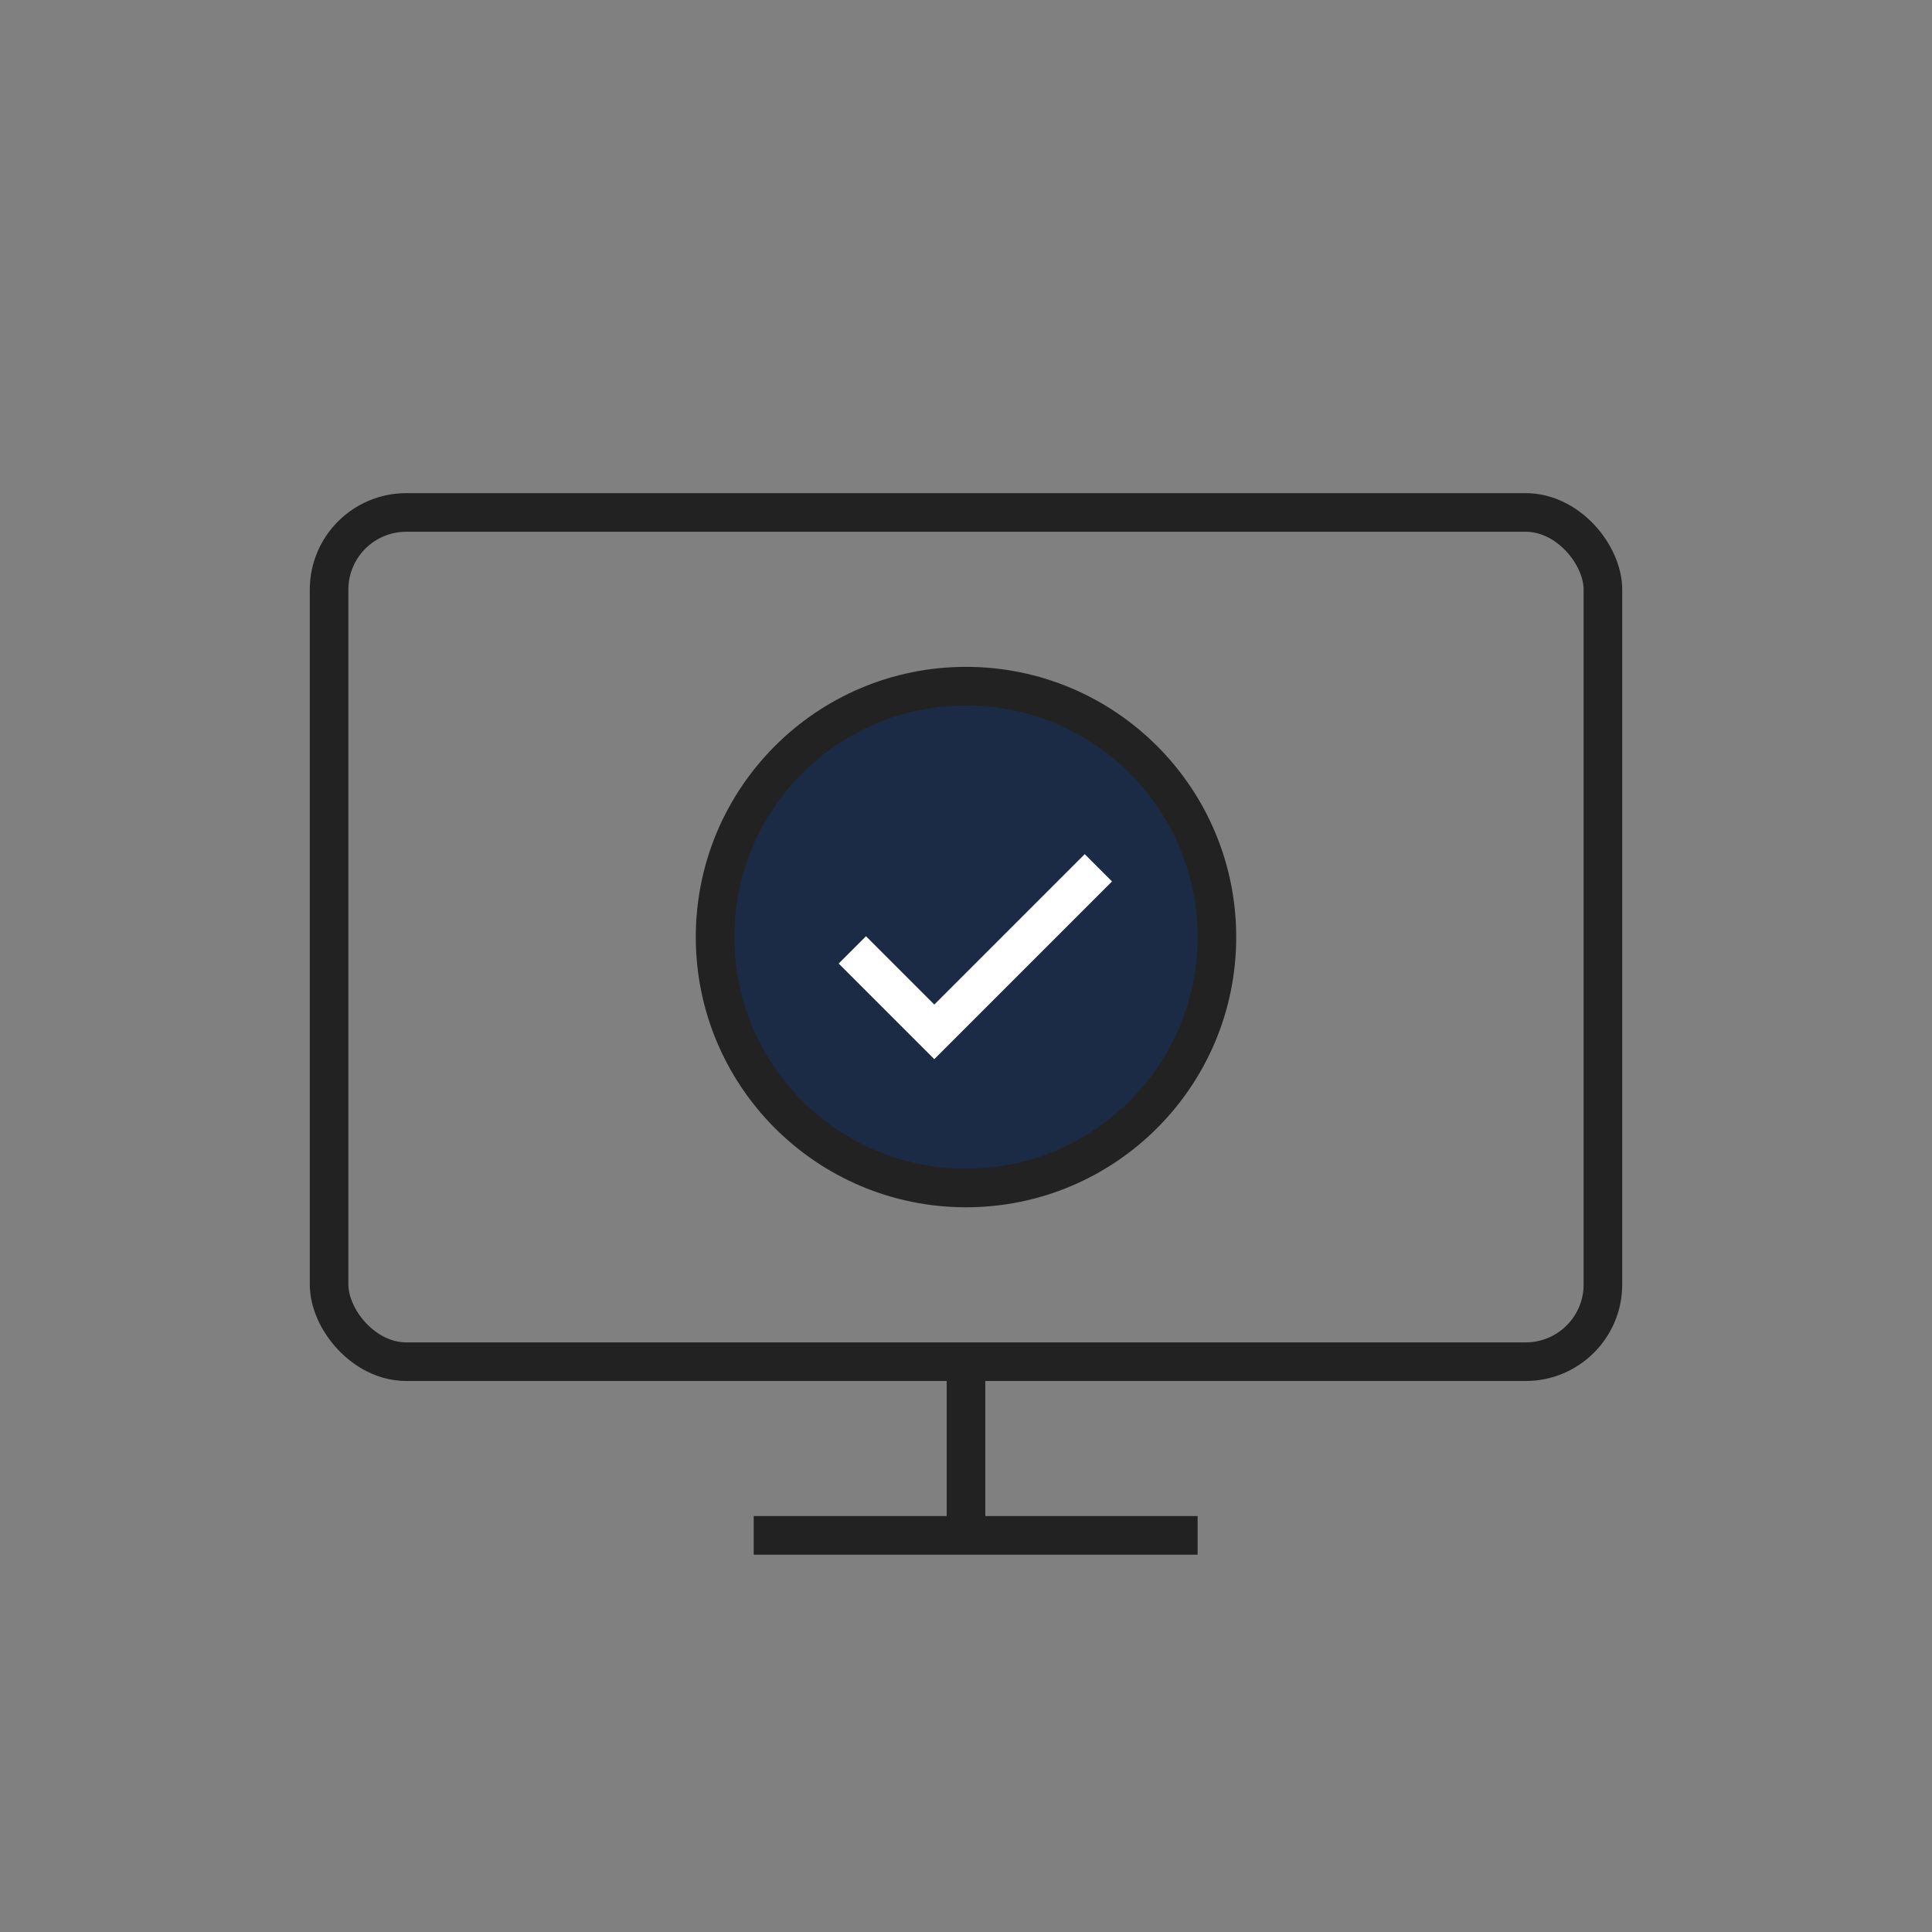
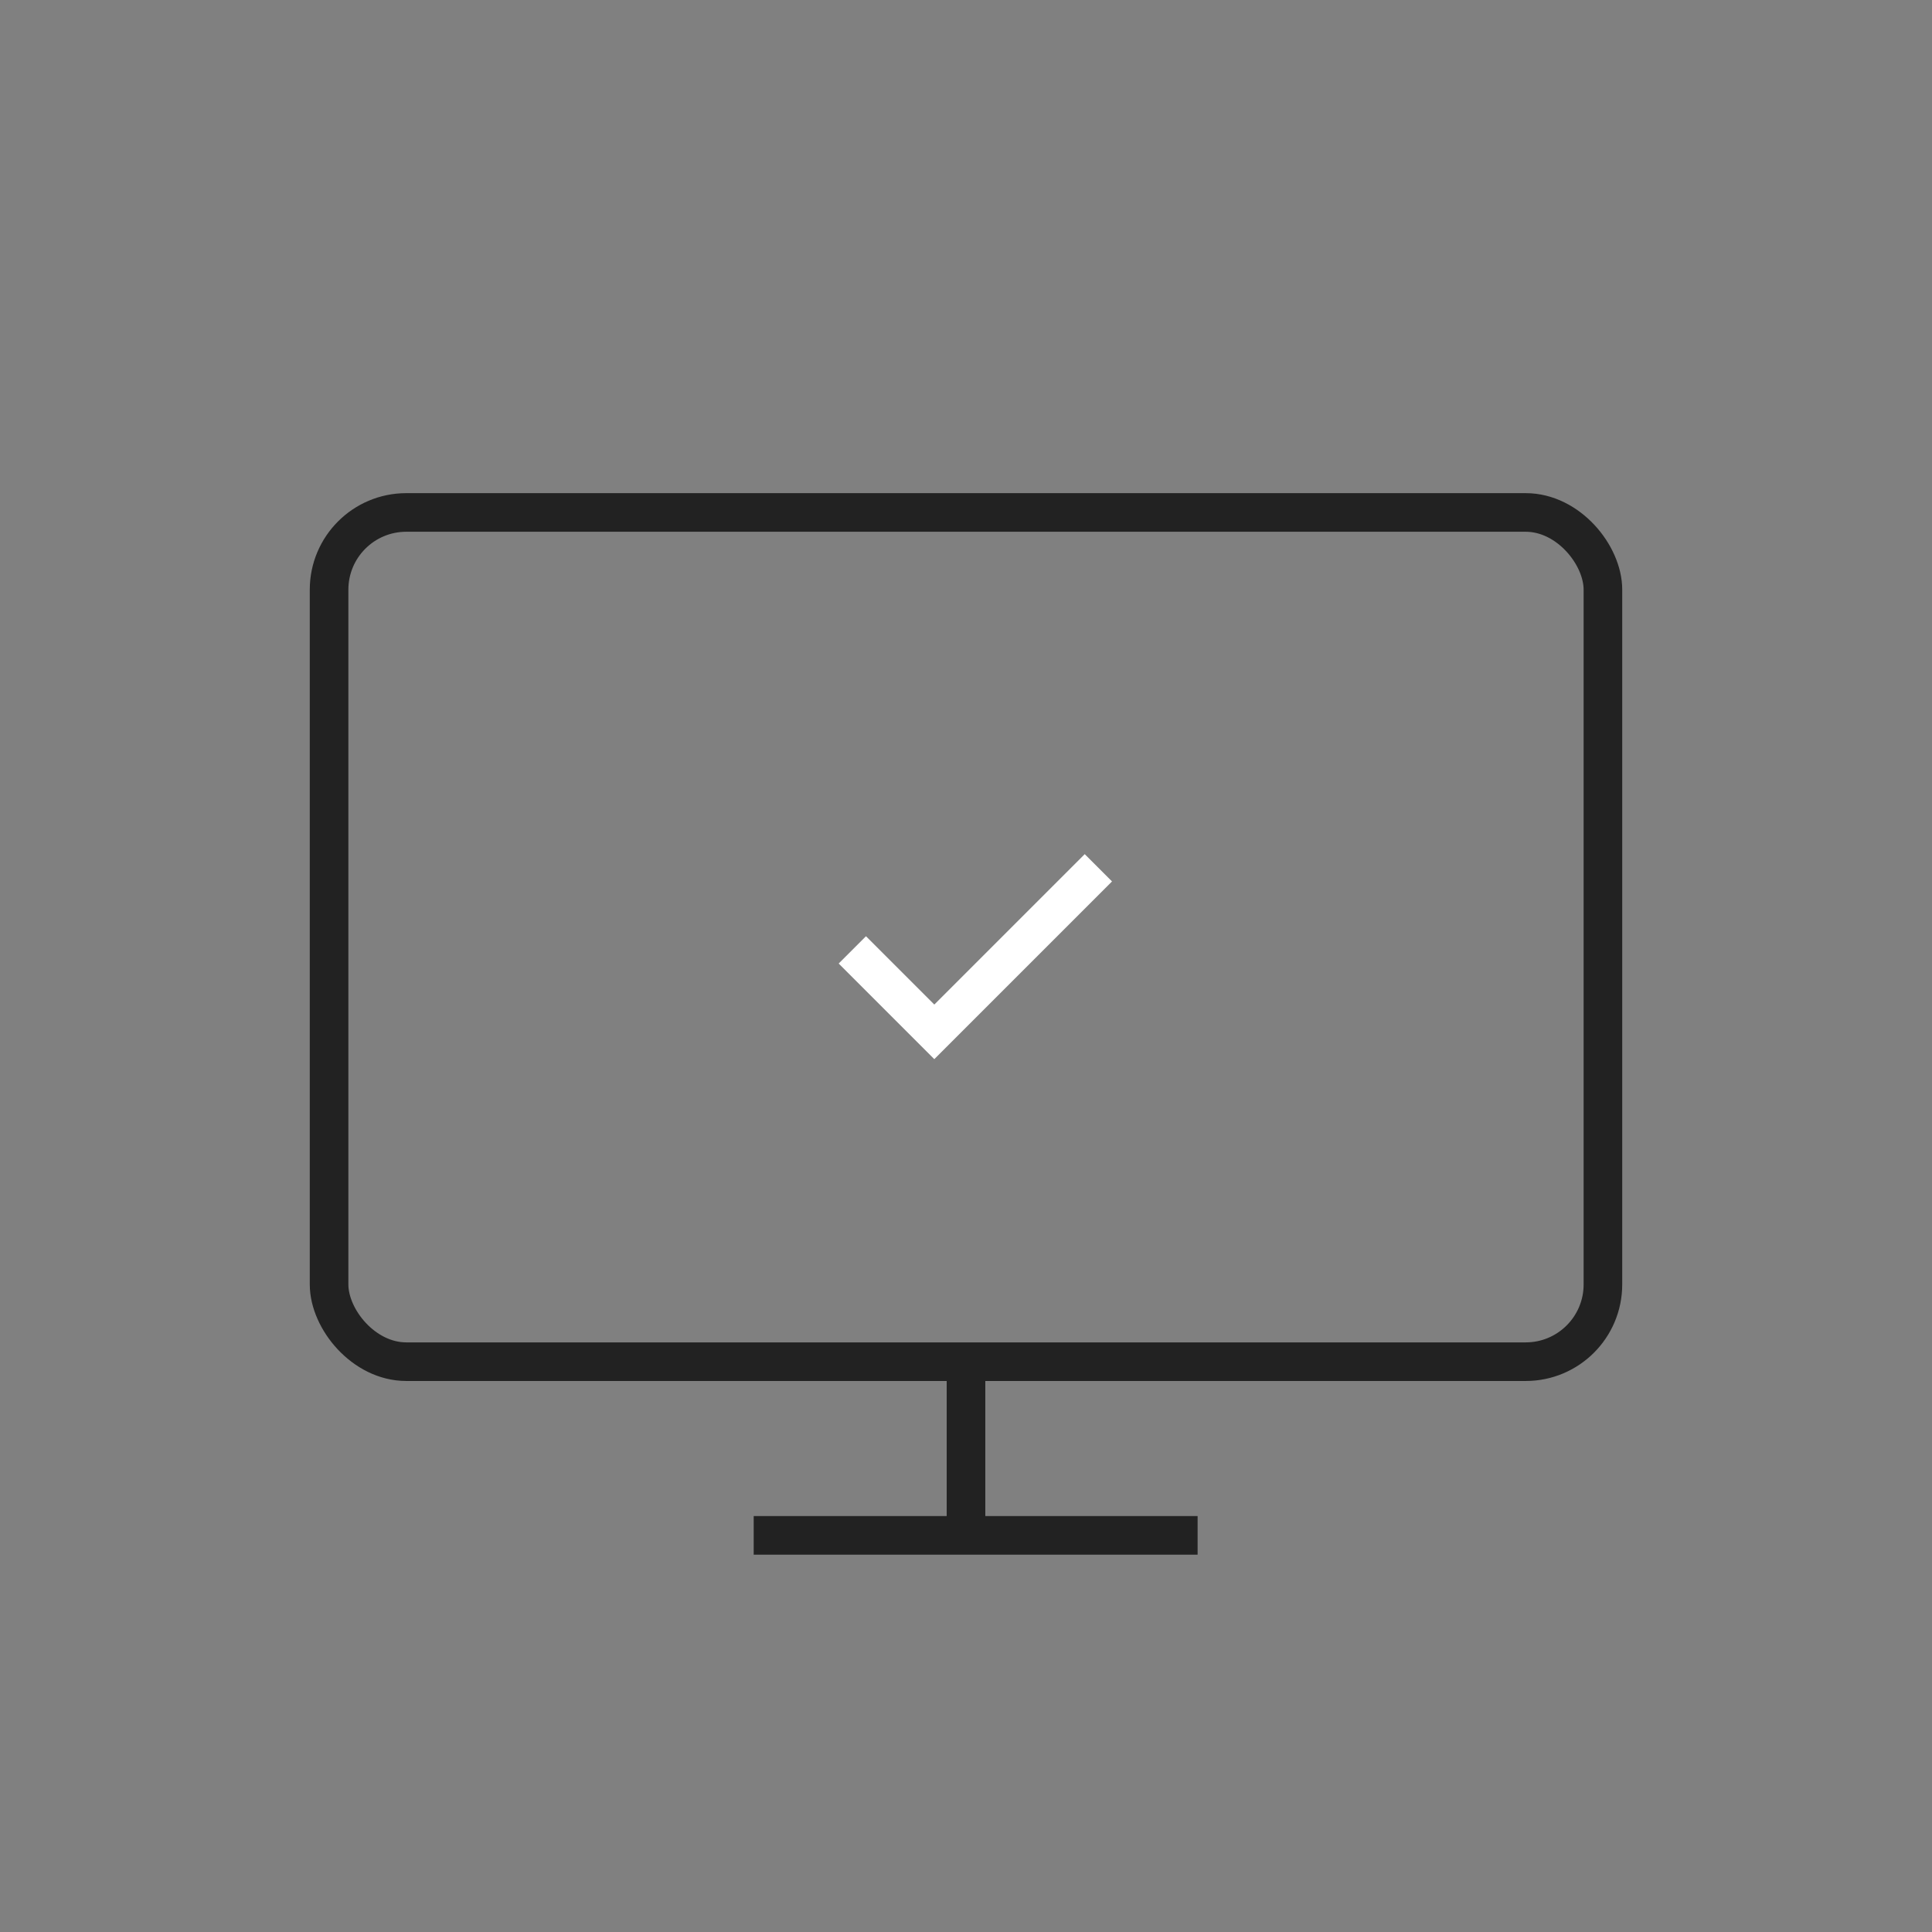
<svg xmlns="http://www.w3.org/2000/svg" width="100.1" height="100.1" viewBox="0 0 100.1 100.1">
  <rect x="0" y="0" width="100.1" height="100.1" fill="#808080" stroke="none" />
  <g id="ico_nav_2-2" transform="translate(0.05 0.05)">
-     <rect id="사각형_30123" data-name="사각형 30123" width="100" height="100" transform="translate(0 100) rotate(-90)" fill="none" stroke="red" stroke-miterlimit="10" stroke-width="0.1" opacity="0" />
-     <path id="패스_3088" data-name="패스 3088" d="M76.223,85.1" transform="translate(-27.004 -33.314)" fill="none" stroke="#222" stroke-miterlimit="10" stroke-width="2" />
    <g id="그룹_3167" data-name="그룹 3167" transform="translate(-226.318 -259.908)">
-       <circle id="타원_259" data-name="타원 259" cx="13" cy="13" r="13" transform="translate(263.318 295.409)" fill="#1b2b45" stroke="#222" stroke-linejoin="round" stroke-width="2" />
      <path id="패스_3095" data-name="패스 3095" d="M256.094,300.582l4.247,4.247,8.5-8.5" transform="translate(14.335 8.491)" fill="none" stroke="#fff" stroke-miterlimit="10" stroke-width="2" />
      <rect id="사각형_1065" data-name="사각형 1065" width="66" height="44" rx="4" transform="translate(243.318 286.409)" fill="none" stroke="#222" stroke-miterlimit="10" stroke-width="2" />
      <line id="선_345" data-name="선 345" x2="23" transform="translate(265.318 339.408)" fill="none" stroke="#222" stroke-miterlimit="10" stroke-width="2" />
      <line id="선_347" data-name="선 347" y2="9.138" transform="translate(276.318 330.271)" fill="none" stroke="#222" stroke-miterlimit="10" stroke-width="2" />
    </g>
  </g>
</svg>